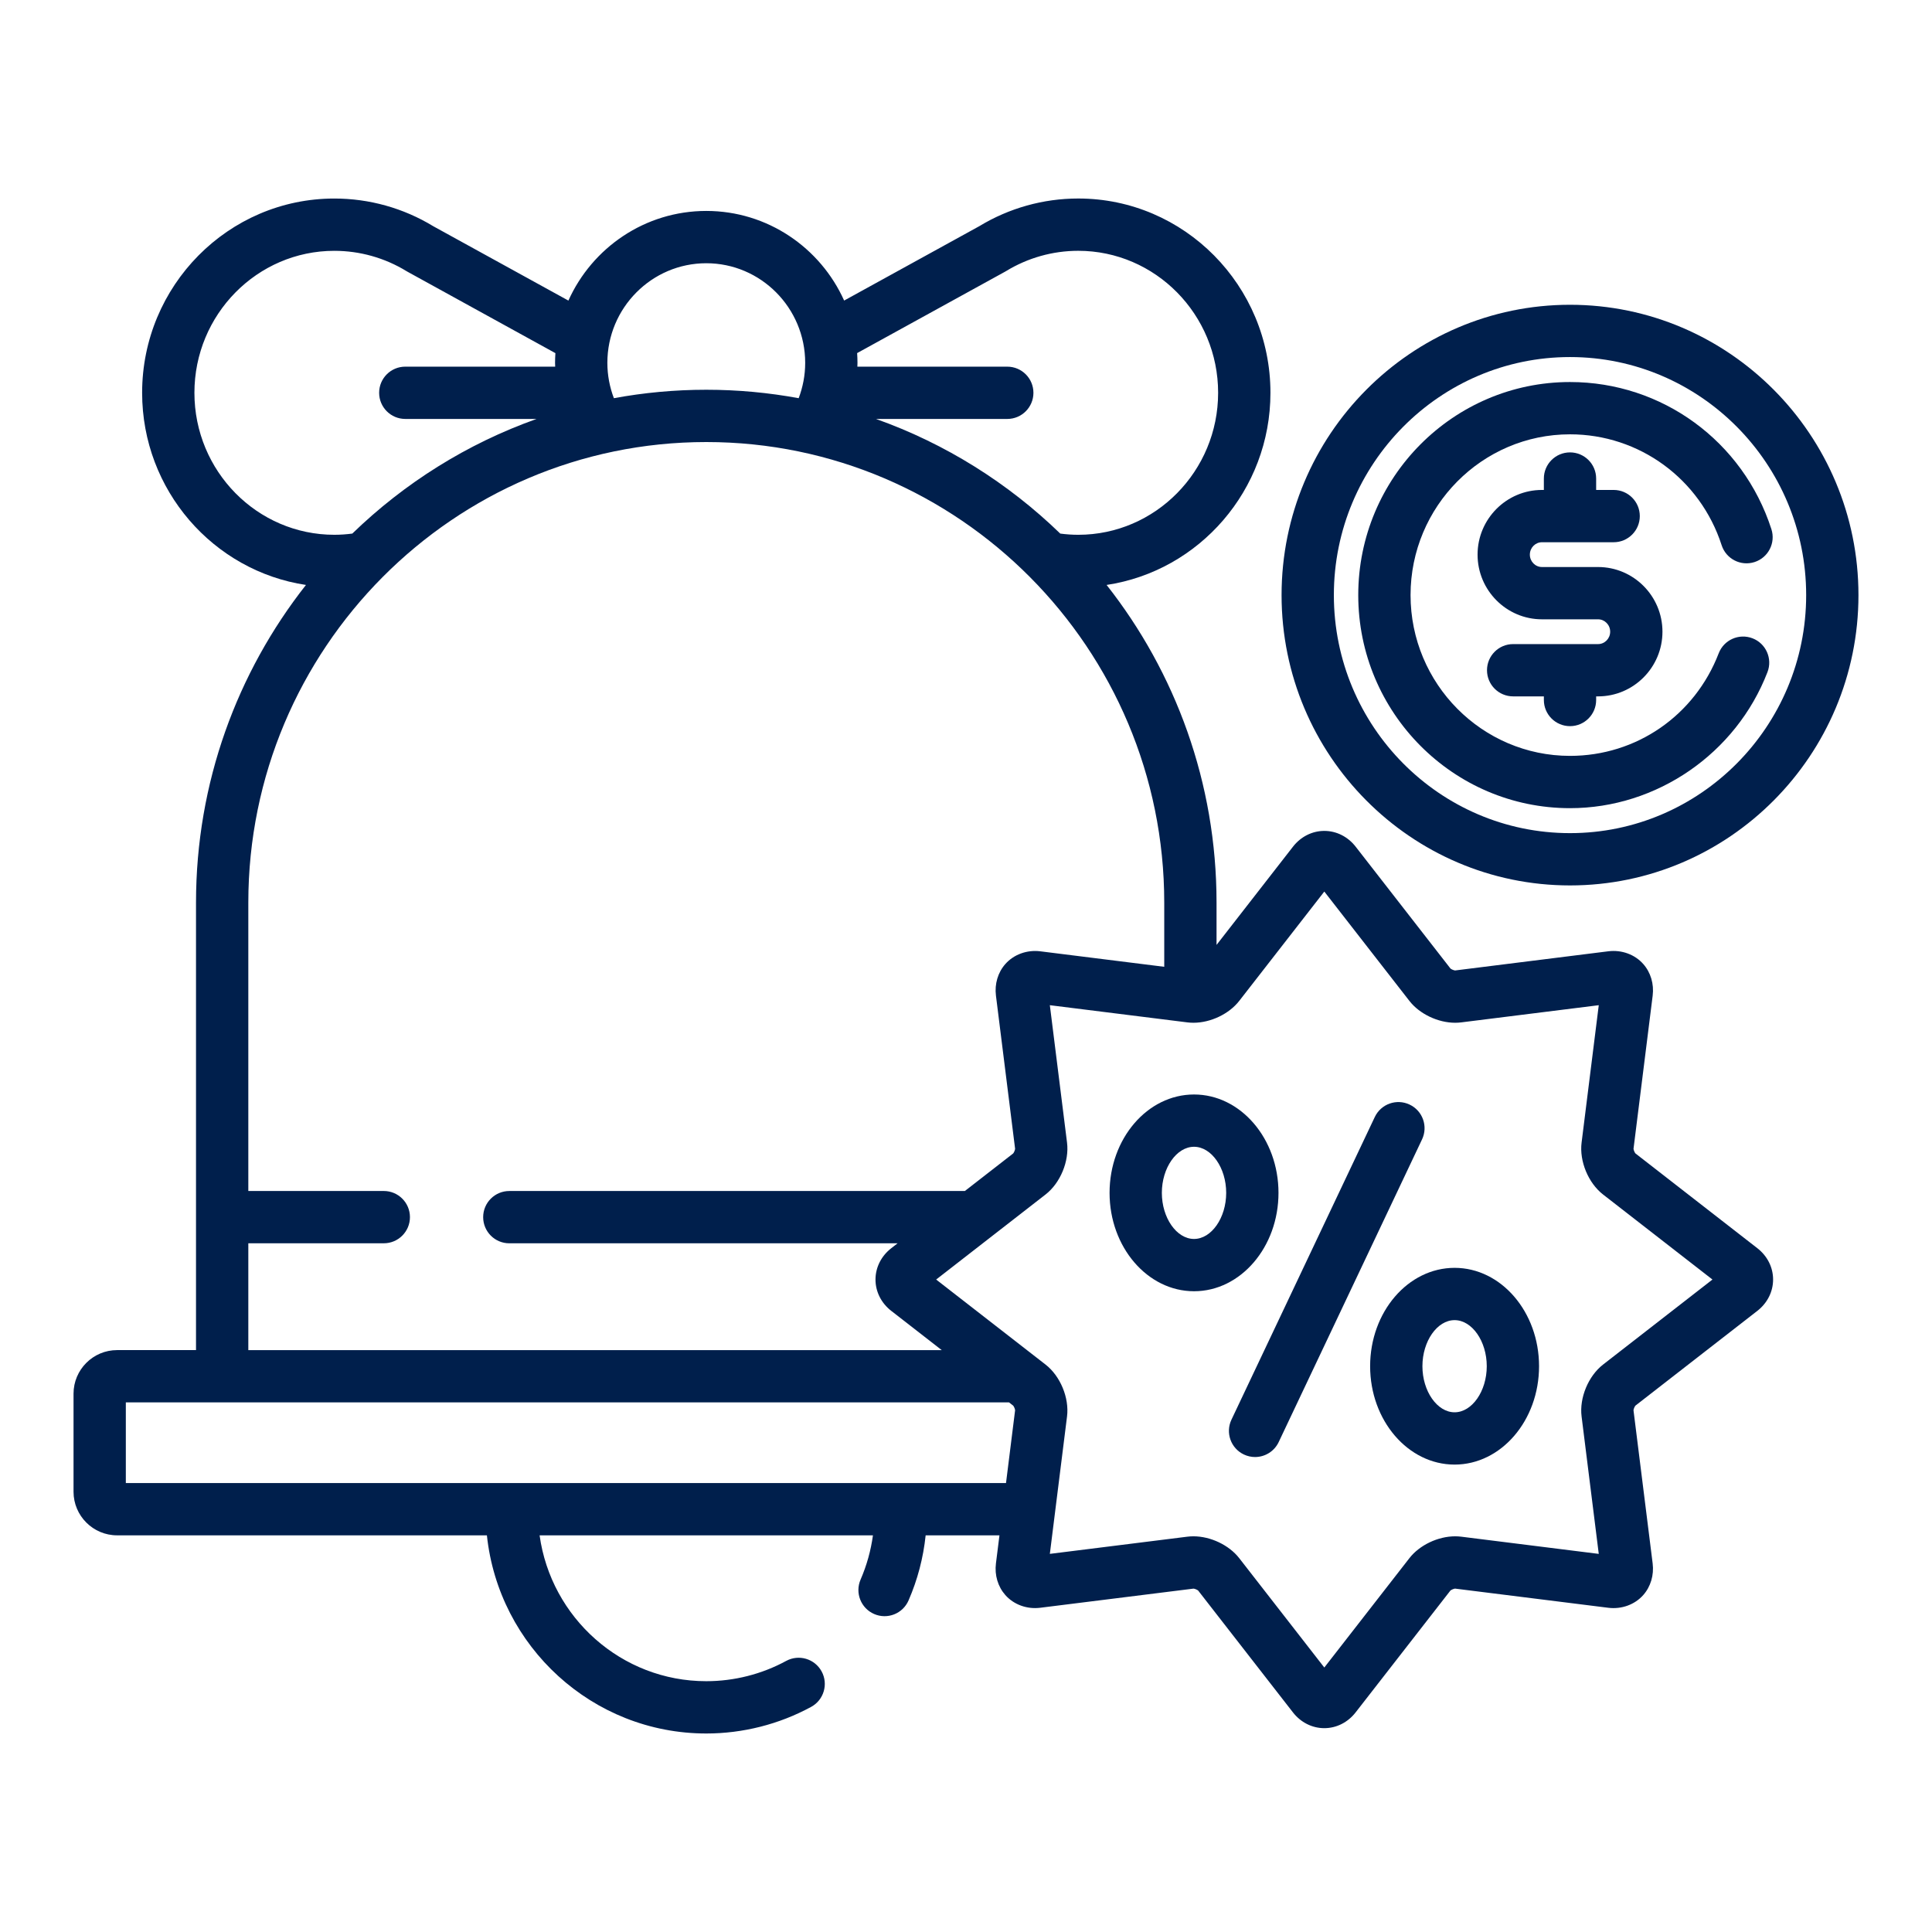
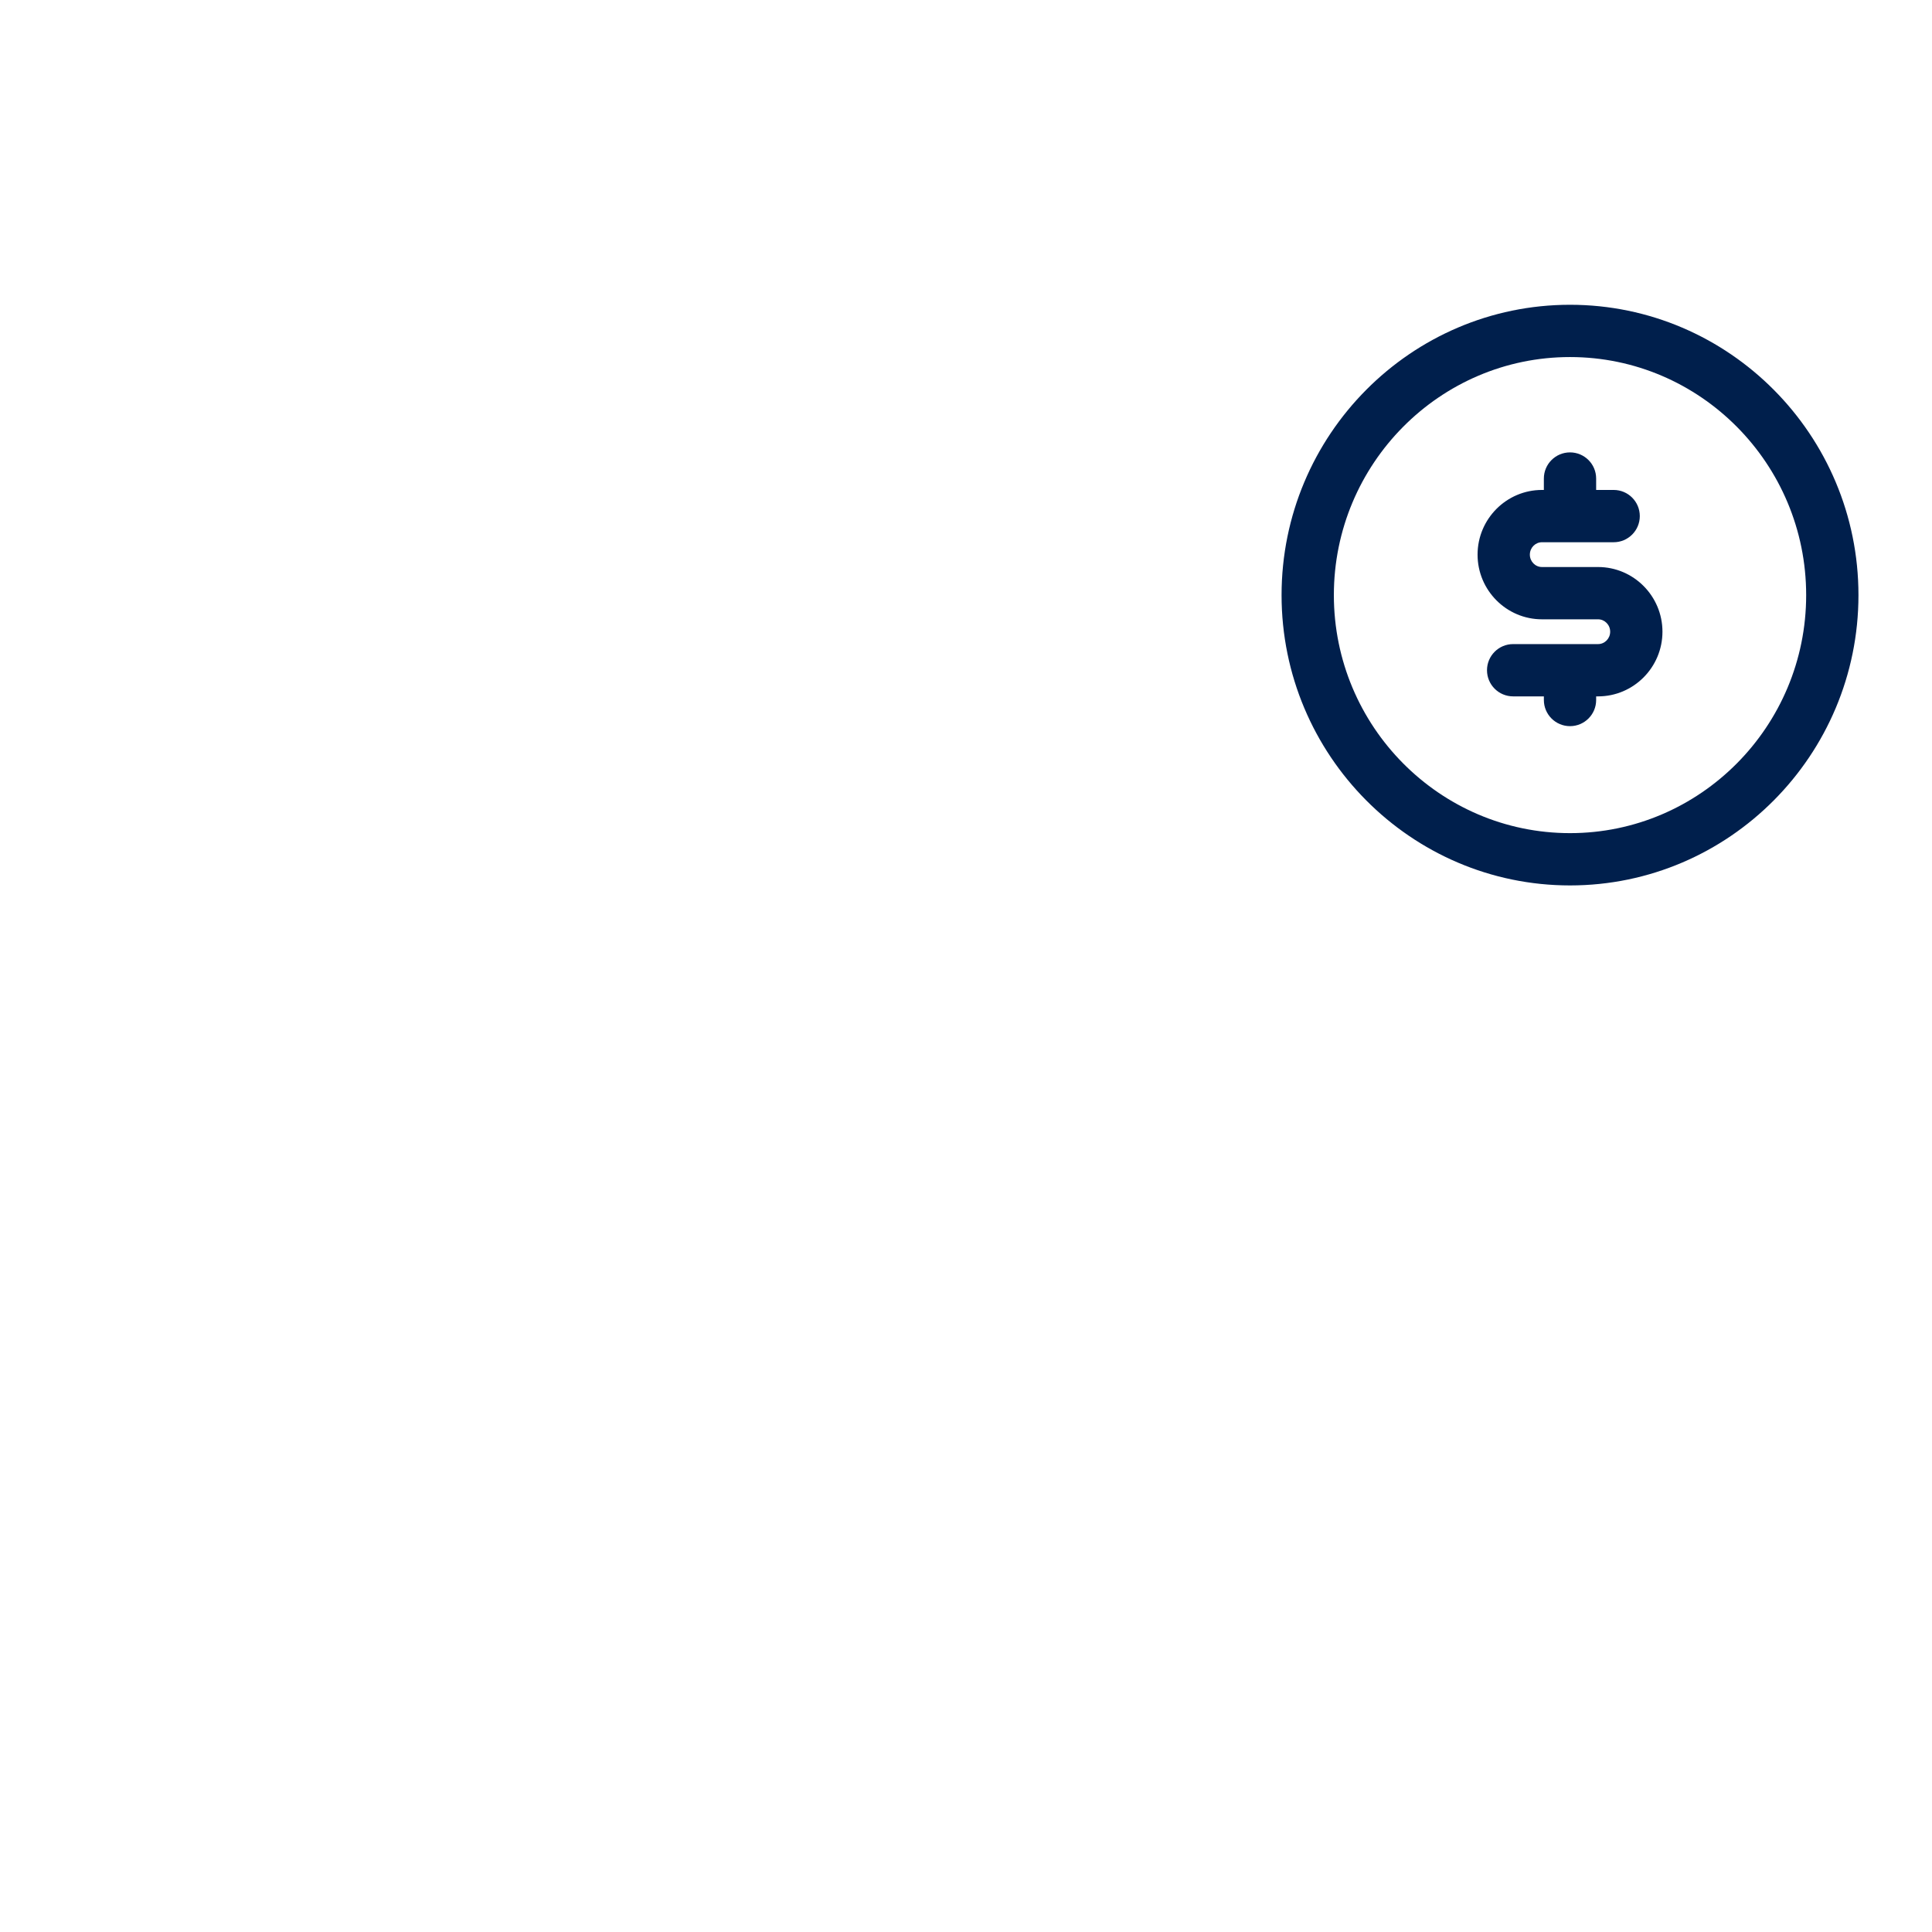
<svg xmlns="http://www.w3.org/2000/svg" version="1.1" id="Layer_1" x="0px" y="0px" width="200px" height="200px" viewBox="0 0 200 200" enable-background="new 0 0 200 200" xml:space="preserve">
  <g>
-     <path fill="#001F4C" d="M181.919,129.213l-12.62-9.812c-0.086-0.099-0.188-0.349-0.198-0.478l1.983-15.857   c0.15-1.208-0.203-2.398-0.972-3.269c-0.877-0.994-2.234-1.489-3.617-1.32l-15.863,1.984c-0.131-0.011-0.382-0.113-0.48-0.199   l-9.815-12.614c-0.806-1.037-1.988-1.633-3.245-1.633c-1.254,0-2.437,0.596-3.243,1.633l-7.913,10.17v-4.382   c0-12.408-4.257-23.834-11.381-32.883c9.584-1.439,16.961-9.811,16.961-19.892c0-11.09-8.925-20.112-19.896-20.112   c-3.616,0-7.157,0.991-10.246,2.866l-13.989,7.698c-2.456-5.463-7.927-9.277-14.271-9.277c-6.347,0-11.819,3.816-14.273,9.28   L44.854,23.42c-3.086-1.878-6.626-2.868-10.246-2.868c-10.97,0-19.895,9.021-19.895,20.11c0,10.081,7.375,18.452,16.96,19.892   c-7.123,9.049-11.382,20.475-11.382,32.883v46.325h-8.168c-2.488,0-4.511,2.023-4.511,4.512v10.152   c0,2.487,2.023,4.512,4.511,4.512h38.281c1.214,11.512,10.934,20.513,22.709,20.513c3.79,0,7.543-0.953,10.856-2.755   c1.313-0.715,1.799-2.357,1.085-3.671c-0.715-1.313-2.357-1.8-3.671-1.086c-2.522,1.372-5.382,2.098-8.271,2.098   c-8.788,0-16.072-6.58-17.253-15.099h34.508c-0.217,1.578-0.643,3.113-1.281,4.582c-0.595,1.371,0.032,2.965,1.404,3.562   c1.371,0.597,2.965-0.032,3.561-1.402c0.938-2.156,1.528-4.414,1.772-6.741h7.64l-0.364,2.908   c-0.152,1.208,0.202,2.398,0.971,3.271c0.878,0.993,2.235,1.489,3.617,1.317l15.865-1.981c0.131,0.01,0.38,0.112,0.48,0.198   l9.813,12.614c0.807,1.038,1.991,1.633,3.245,1.633c1.255,0,2.438-0.595,3.244-1.633l9.814-12.615   c0.101-0.085,0.352-0.188,0.479-0.199l15.866,1.985c1.379,0.17,2.739-0.326,3.616-1.318c0.769-0.87,1.123-2.063,0.973-3.27   l-1.983-15.857c0.01-0.131,0.112-0.379,0.197-0.479l12.621-9.811c1.038-0.806,1.633-1.989,1.633-3.243   C183.553,131.202,182.957,130.02,181.919,129.213z M104.034,28.13c0.037-0.02,0.072-0.041,0.107-0.062   c2.252-1.376,4.837-2.105,7.478-2.105c7.984,0,14.481,6.595,14.481,14.699s-6.497,14.699-14.481,14.699   c-0.625,0-1.248-0.045-1.862-0.125c-5.39-5.224-11.877-9.309-19.075-11.867h13.591c1.495,0,2.707-1.213,2.707-2.707   c0-1.495-1.212-2.706-2.707-2.706H88.755c0.002-0.133,0.011-0.263,0.011-0.396c0-0.338-0.014-0.674-0.036-1.008L104.034,28.13z    M73.114,27.25c5.646,0,10.239,4.626,10.239,10.311c0,1.29-0.244,2.521-0.674,3.66c-3.104-0.572-6.3-0.874-9.565-0.874   c-3.266,0-6.462,0.302-9.565,0.874c-0.432-1.139-0.675-2.37-0.675-3.66C62.874,31.876,67.468,27.25,73.114,27.25z M20.126,40.662   c0-8.104,6.498-14.697,14.482-14.697c2.642,0,5.226,0.728,7.473,2.104c0.035,0.022,0.072,0.044,0.11,0.063l15.304,8.425   c-0.021,0.331-0.036,0.665-0.036,1.003c0,0.133,0.009,0.263,0.013,0.396H41.955c-1.496,0-2.707,1.211-2.707,2.706   c0,1.494,1.211,2.707,2.707,2.707h13.591c-7.2,2.559-13.687,6.643-19.075,11.867c-0.615,0.08-1.236,0.125-1.862,0.125   C26.624,55.361,20.126,48.767,20.126,40.662z M25.706,128.704h14.025c1.494,0,2.707-1.211,2.707-2.707   c0-1.494-1.212-2.706-2.707-2.706H25.706V93.437c0-26.29,21.267-47.677,47.408-47.677s47.408,21.387,47.408,47.677v6.646   l-12.834-1.604c-1.381-0.17-2.739,0.326-3.617,1.318c-0.769,0.872-1.123,2.064-0.971,3.271l1.983,15.857   c-0.01,0.129-0.112,0.379-0.198,0.478l-5.003,3.89H52.724c-1.496,0-2.707,1.211-2.707,2.706s1.211,2.707,2.707,2.707h40.194   l-0.654,0.508c-1.038,0.808-1.633,1.99-1.633,3.245c0,1.254,0.595,2.438,1.633,3.243l5.224,4.062H25.706V128.704z M104.142,153.523   H13.026v-8.348h91.427l0.433,0.336c0.085,0.1,0.188,0.348,0.197,0.479L104.142,153.523z M165.951,141.258   c-1.529,1.188-2.467,3.446-2.226,5.371l1.778,14.229l-14.235-1.781c-0.204-0.025-0.414-0.039-0.626-0.039   c-1.784,0-3.691,0.911-4.743,2.264l-8.807,11.319l-8.807-11.319c-1.053-1.353-2.959-2.264-4.745-2.264   c-0.212,0-0.422,0.014-0.626,0.039l-14.235,1.779l1.78-14.227c0.241-1.923-0.694-4.182-2.226-5.371l-11.323-8.801l11.324-8.803   c1.53-1.188,2.466-3.448,2.225-5.371l-1.78-14.226l14.235,1.779c0.204,0.025,0.414,0.039,0.626,0.039   c1.785,0,3.692-0.91,4.745-2.264l8.807-11.318l8.807,11.318c1.052,1.354,2.959,2.264,4.743,2.264c0.212,0,0.423-0.014,0.626-0.039   l14.235-1.779l-1.778,14.228c-0.241,1.923,0.694,4.181,2.224,5.369l11.323,8.803L165.951,141.258z" />
-     <path fill="#001F4C" d="M150.578,131.247c-4.821,0-8.743,4.567-8.743,10.182c0,5.616,3.922,10.185,8.743,10.185   s8.744-4.568,8.744-10.185C159.322,135.814,155.399,131.247,150.578,131.247z M150.578,146.2c-1.805,0-3.33-2.186-3.33-4.771   c0-2.585,1.525-4.769,3.33-4.769s3.331,2.184,3.331,4.769C153.909,144.015,152.383,146.2,150.578,146.2z" />
-     <path fill="#001F4C" d="M132.349,123.485c0-5.616-3.922-10.184-8.743-10.184s-8.744,4.567-8.744,10.184   c0,5.615,3.923,10.184,8.744,10.184S132.349,129.101,132.349,123.485z M123.604,128.256c-1.805,0-3.33-2.186-3.33-4.771   c0-2.587,1.525-4.771,3.33-4.771c1.806,0,3.331,2.184,3.331,4.771C126.936,126.07,125.41,128.256,123.604,128.256z" />
-     <path fill="#001F4C" d="M145.922,114.346c-1.351-0.64-2.965-0.064-3.604,1.287l-14.839,31.333c-0.64,1.351-0.063,2.965,1.289,3.604   c0.373,0.176,0.768,0.261,1.155,0.261c1.014,0,1.985-0.572,2.447-1.549l14.839-31.331   C147.851,116.599,147.273,114.984,145.922,114.346z" />
    <path fill="#001F4C" d="M162.527,31.55c-16.465,0-29.859,13.482-29.859,30.056c0,16.571,13.395,30.053,29.859,30.053   s29.86-13.481,29.86-30.053C192.388,45.032,178.992,31.55,162.527,31.55z M162.527,86.246c-13.48,0-24.446-11.054-24.446-24.641   s10.966-24.643,24.446-24.643c13.479,0,24.447,11.054,24.447,24.643C186.975,75.192,176.007,86.246,162.527,86.246z" />
-     <path fill="#001F4C" d="M181.419,66.077c-1.396-0.537-2.962,0.157-3.499,1.552c-2.485,6.451-8.527,10.619-15.393,10.619   c-9.102,0-16.507-7.466-16.507-16.643c0-9.178,7.405-16.644,16.507-16.644c7.169,0,13.478,4.614,15.697,11.48   c0.459,1.423,1.986,2.202,3.408,1.743c1.423-0.46,2.202-1.985,1.742-3.407c-2.944-9.11-11.322-15.229-20.848-15.229   c-12.088,0-21.92,9.895-21.92,22.057c0,12.161,9.832,22.057,21.92,22.057c8.982,0,17.196-5.66,20.443-14.086   C183.508,68.181,182.813,66.614,181.419,66.077z" />
    <path fill="#001F4C" d="M162.527,75.171c1.495,0,2.706-1.212,2.706-2.707v-0.375h0.196c3.677,0,6.668-3.004,6.668-6.695   c0-3.692-2.991-6.696-6.668-6.696h-5.804c-0.692,0-1.255-0.575-1.255-1.283s0.563-1.283,1.255-1.283h7.421   c1.495,0,2.706-1.211,2.706-2.706c0-1.494-1.211-2.707-2.706-2.707h-1.813v-1.182c0-1.494-1.211-2.706-2.706-2.706   s-2.707,1.212-2.707,2.706v1.182h-0.194c-3.677,0-6.668,3.004-6.668,6.696s2.991,6.696,6.668,6.696h5.804   c0.692,0,1.255,0.575,1.255,1.283c0,0.707-0.563,1.282-1.255,1.282h-8.79c-1.494,0-2.706,1.213-2.706,2.707   c0,1.495,1.212,2.706,2.706,2.706h3.181v0.375C159.82,73.959,161.032,75.171,162.527,75.171z" />
  </g>
</svg>